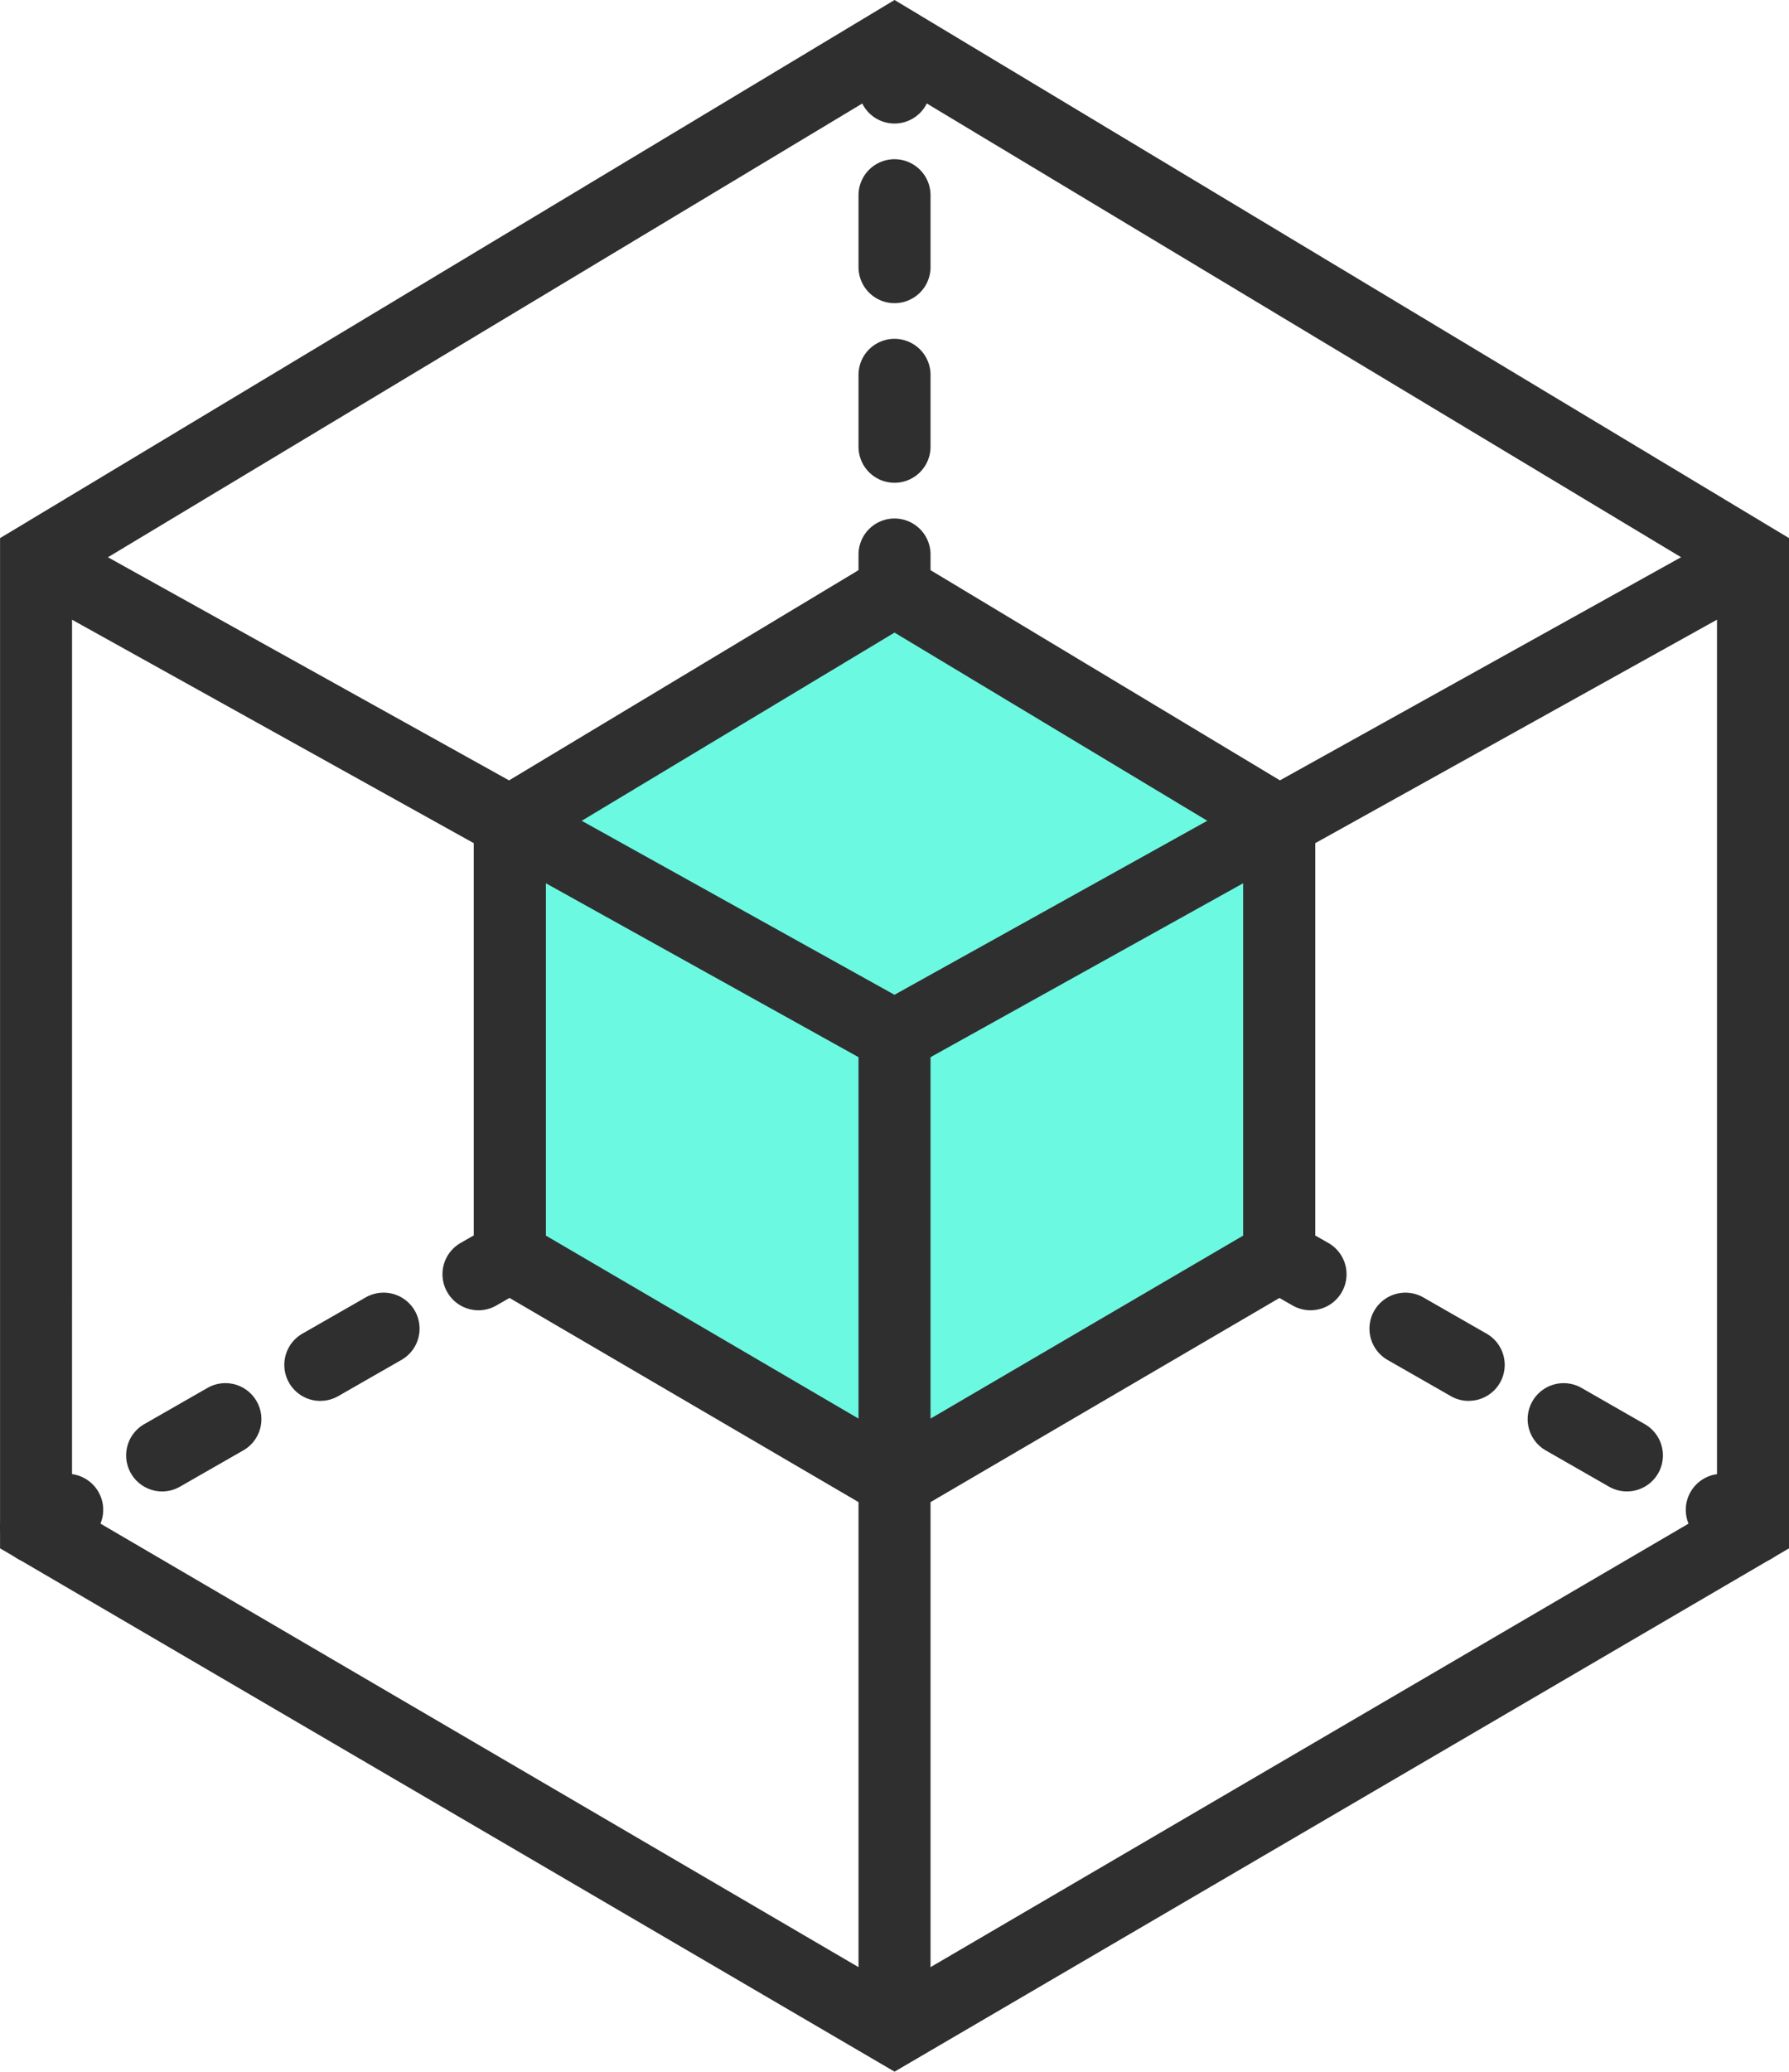
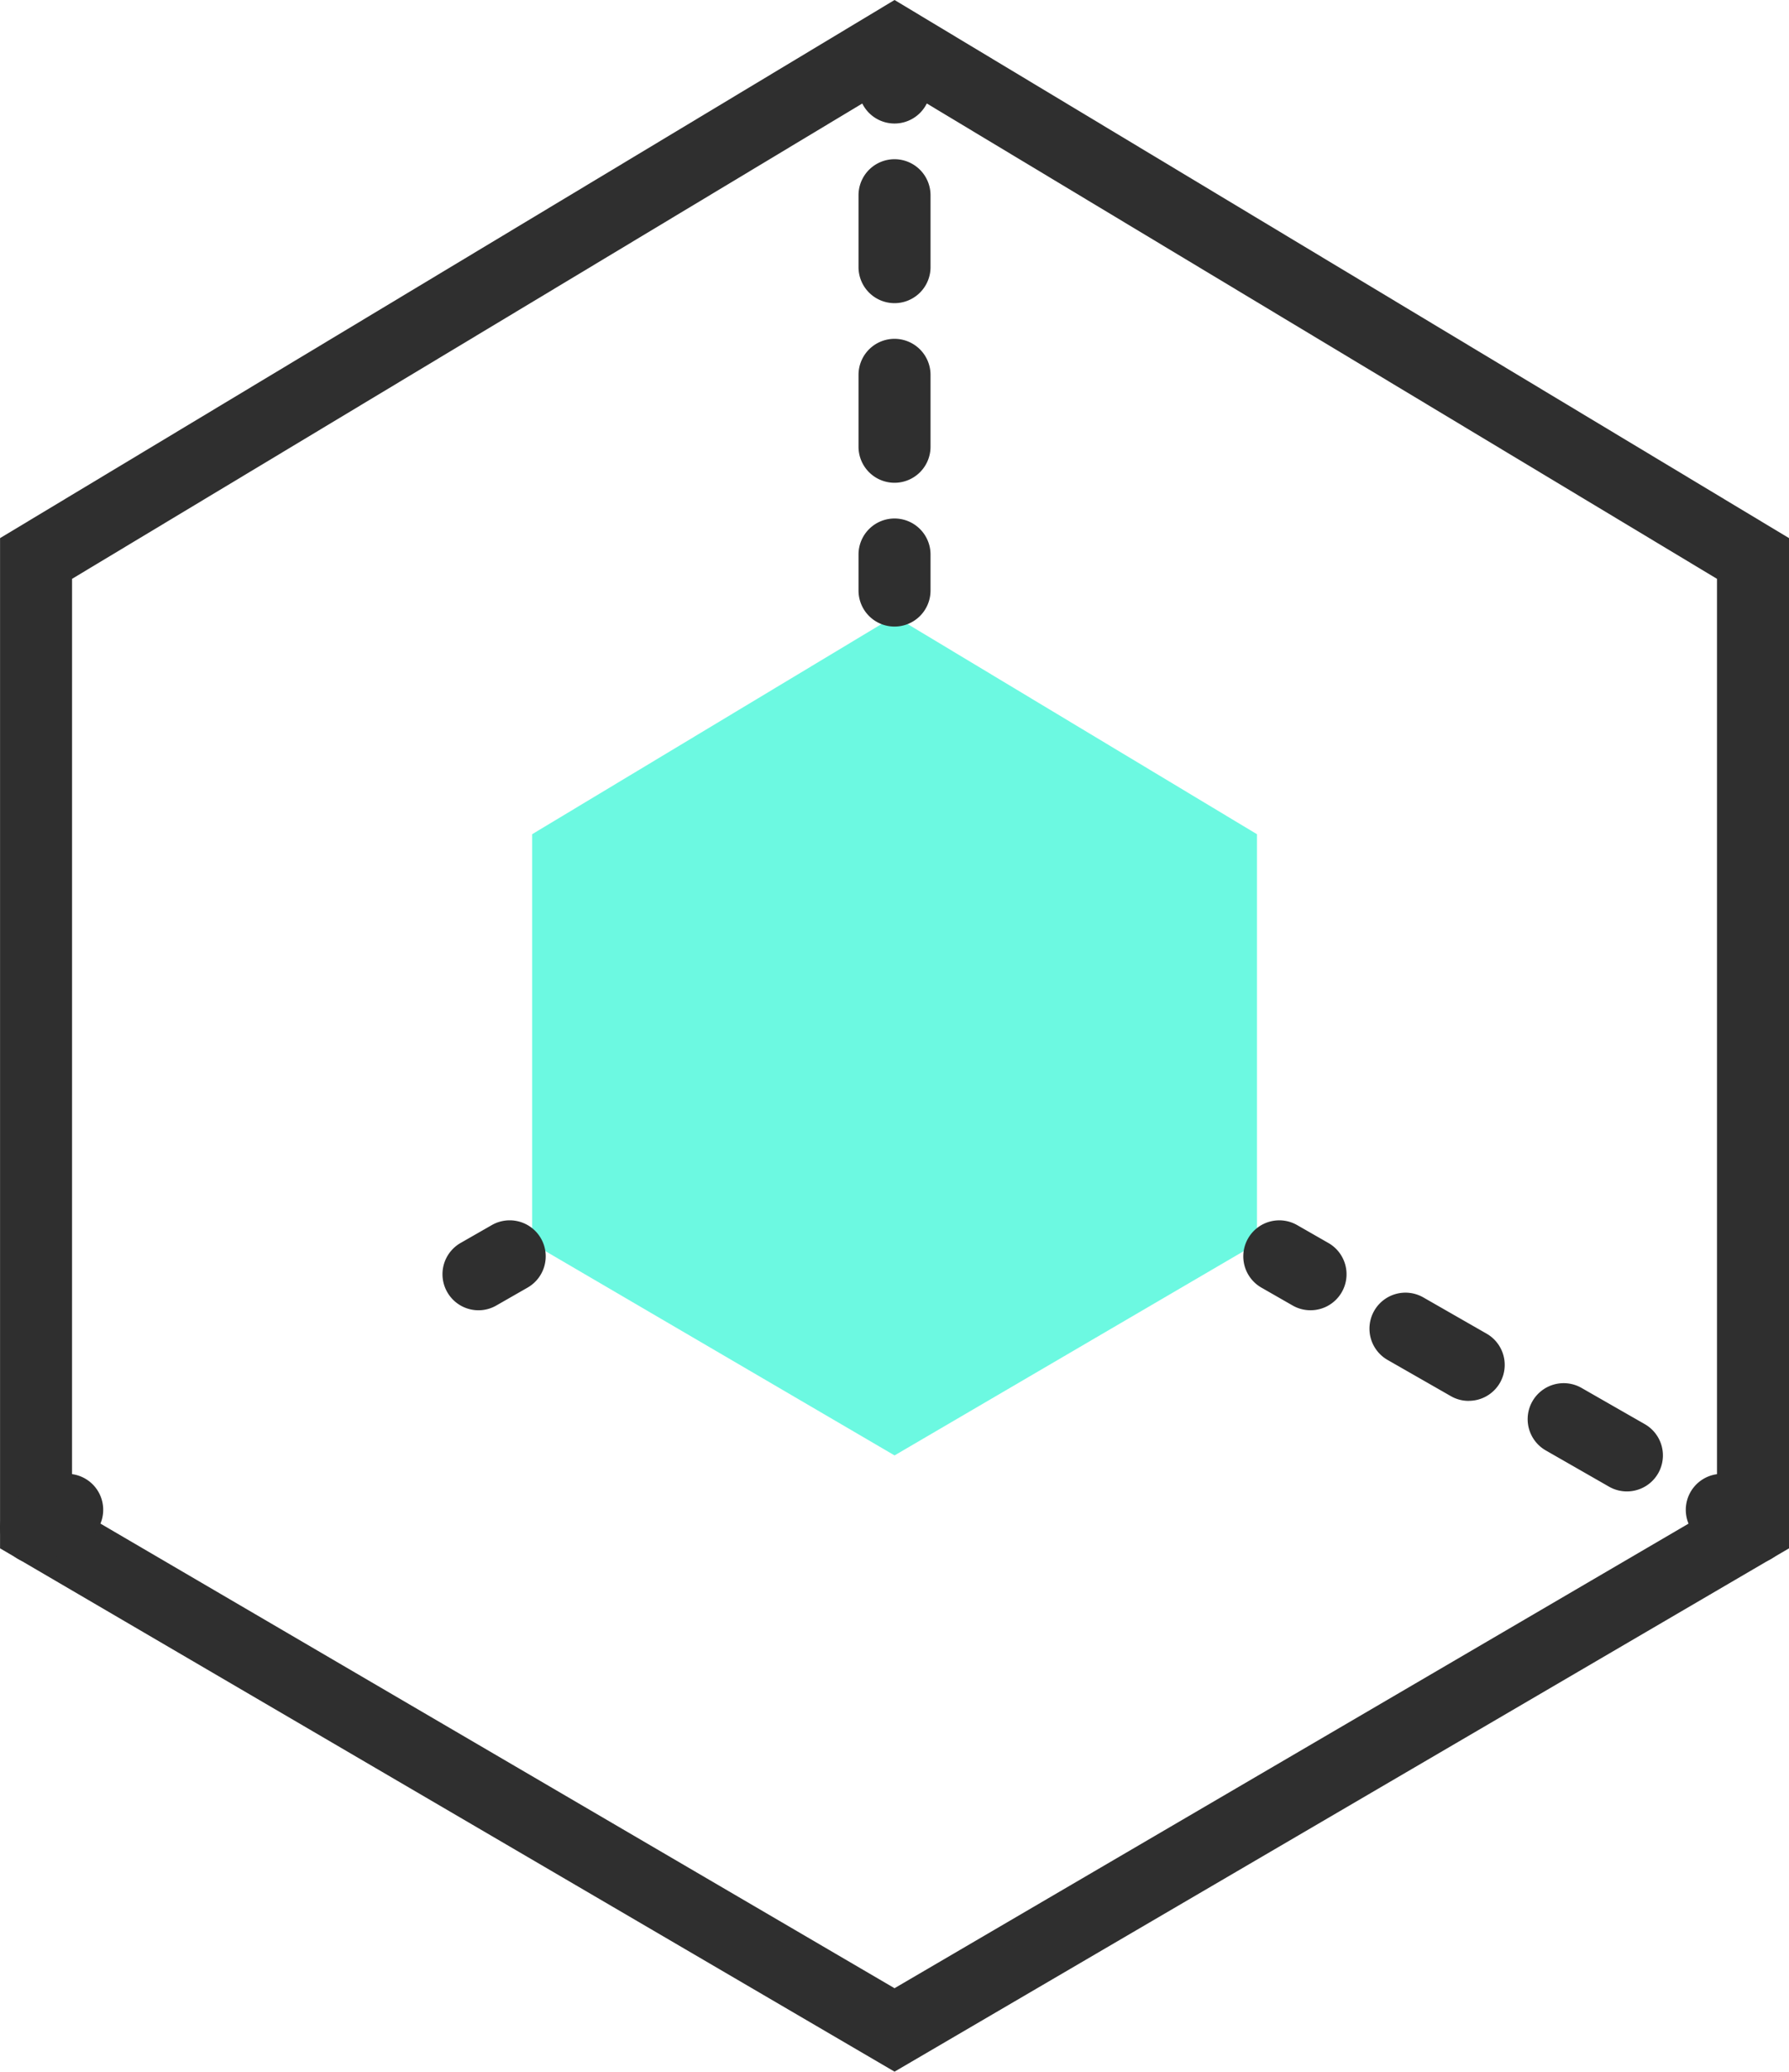
<svg xmlns="http://www.w3.org/2000/svg" width="67.226" height="77.808" viewBox="0 0 67.226 77.808">
  <g id="Group_2529" data-name="Group 2529" transform="translate(-926 -3799.192)">
    <path id="Path_1194" data-name="Path 1194" d="M-1352.6,288.077l-13.619,7.964-13.619-7.964V272.71l13.619-8.188,13.619,8.188Z" transform="translate(2325.834 3557.814)" fill="#6cf9e1" />
    <g id="Group_2396" data-name="Group 2396" transform="translate(1328.815 3128.592)">
      <path id="Path_1086" data-name="Path 1086" d="M-369.2,748.408l-33.613-19.655V690.811L-369.2,670.6l33.612,20.211v37.942ZM-400.108,727.2l30.907,18.074,30.906-18.074V692.34L-369.2,673.758l-30.907,18.582Z" transform="translate(0 0)" fill="#2f2f2f" />
-       <path id="Path_1087" data-name="Path 1087" d="M-360.688,737.659l-15.811-9.245V710.558l15.811-9.506,15.81,9.506v17.855Zm-13.1-10.8,13.1,7.664,13.1-7.664V712.088l-13.1-7.878-13.1,7.878Z" transform="translate(-8.513 -9.851)" fill="#2f2f2f" />
-       <path id="Path_1088" data-name="Path 1088" d="M-368.868,720.523l-32.917-18.3,1.315-2.365,31.6,17.569,31.6-17.569,1.315,2.365Z" transform="translate(-0.333 -9.465)" fill="#2f2f2f" />
-       <rect id="Rectangle_1602" data-name="Rectangle 1602" width="2.706" height="38.084" transform="translate(-370.554 708.757)" fill="#2f2f2f" />
      <g id="Group_2393" data-name="Group 2393" transform="translate(-370.554 671.18)">
        <path id="Path_1089" data-name="Path 1089" d="M-353.775,703.445a1.353,1.353,0,0,1-1.353-1.353v-1.353a1.353,1.353,0,0,1,1.353-1.353,1.353,1.353,0,0,1,1.353,1.353v1.353A1.354,1.354,0,0,1-353.775,703.445Z" transform="translate(355.128 -680.492)" fill="#2f2f2f" />
        <path id="Path_1090" data-name="Path 1090" d="M-353.775,691.592a1.353,1.353,0,0,1-1.353-1.353v-2.7a1.353,1.353,0,0,1,1.353-1.353,1.354,1.354,0,0,1,1.353,1.353v2.7A1.353,1.353,0,0,1-353.775,691.592Zm0-6.746a1.353,1.353,0,0,1-1.353-1.353v-2.7a1.353,1.353,0,0,1,1.353-1.353,1.354,1.354,0,0,1,1.353,1.353v2.7A1.353,1.353,0,0,1-353.775,684.846Z" transform="translate(355.128 -674.04)" fill="#2f2f2f" />
        <path id="Path_1091" data-name="Path 1091" d="M-353.775,675.516a1.353,1.353,0,0,1-1.353-1.353V672.81a1.353,1.353,0,0,1,1.353-1.353,1.354,1.354,0,0,1,1.353,1.353v1.353A1.353,1.353,0,0,1-353.775,675.516Z" transform="translate(355.128 -671.457)" fill="#2f2f2f" />
      </g>
      <g id="Group_2394" data-name="Group 2394" transform="translate(-402.815 716.433)">
        <path id="Path_1092" data-name="Path 1092" d="M-401.46,755.8a1.352,1.352,0,0,1-1.176-.681,1.353,1.353,0,0,1,.5-1.846l1.174-.672a1.353,1.353,0,0,1,1.846.5,1.353,1.353,0,0,1-.5,1.846l-1.174.672A1.349,1.349,0,0,1-401.46,755.8Z" transform="translate(402.815 -742.901)" fill="#2f2f2f" />
-         <path id="Path_1093" data-name="Path 1093" d="M-394.453,749.829a1.351,1.351,0,0,1-1.175-.681,1.352,1.352,0,0,1,.5-1.846l2.377-1.361a1.352,1.352,0,0,1,1.846.5,1.352,1.352,0,0,1-.5,1.846l-2.377,1.361A1.349,1.349,0,0,1-394.453,749.829Zm5.944-3.4a1.352,1.352,0,0,1-1.176-.681,1.352,1.352,0,0,1,.5-1.845l2.378-1.361a1.352,1.352,0,0,1,1.846.5,1.352,1.352,0,0,1-.5,1.846l-2.377,1.361A1.346,1.346,0,0,1-388.509,746.427Z" transform="translate(400.548 -739.646)" fill="#2f2f2f" />
        <path id="Path_1094" data-name="Path 1094" d="M-376.881,741.728a1.353,1.353,0,0,1-1.176-.681,1.353,1.353,0,0,1,.5-1.847l1.174-.672a1.354,1.354,0,0,1,1.846.5,1.353,1.353,0,0,1-.5,1.847l-1.174.672A1.347,1.347,0,0,1-376.881,741.728Z" transform="translate(394.864 -738.349)" fill="#2f2f2f" />
      </g>
      <g id="Group_2395" data-name="Group 2395" transform="translate(-356.097 716.432)">
        <path id="Path_1095" data-name="Path 1095" d="M-306.653,755.8a1.351,1.351,0,0,1-.671-.179l-1.174-.672a1.353,1.353,0,0,1-.5-1.846,1.353,1.353,0,0,1,1.846-.5l1.174.672a1.352,1.352,0,0,1,.5,1.846A1.35,1.35,0,0,1-306.653,755.8Z" transform="translate(325.807 -742.9)" fill="#2f2f2f" />
        <path id="Path_1096" data-name="Path 1096" d="M-317.078,749.829a1.346,1.346,0,0,1-.67-.179l-2.377-1.361a1.353,1.353,0,0,1-.5-1.846,1.353,1.353,0,0,1,1.847-.5l2.377,1.361a1.353,1.353,0,0,1,.5,1.846A1.352,1.352,0,0,1-317.078,749.829Zm-5.943-3.4a1.342,1.342,0,0,1-.671-.179l-2.378-1.36a1.353,1.353,0,0,1-.5-1.846,1.352,1.352,0,0,1,1.847-.5l2.377,1.361a1.352,1.352,0,0,1,.5,1.845A1.352,1.352,0,0,1-323.022,746.427Z" transform="translate(331.492 -739.646)" fill="#2f2f2f" />
        <path id="Path_1097" data-name="Path 1097" d="M-331.232,741.727a1.343,1.343,0,0,1-.671-.179l-1.174-.672a1.353,1.353,0,0,1-.5-1.846,1.351,1.351,0,0,1,1.847-.5l1.174.672a1.352,1.352,0,0,1,.5,1.846A1.353,1.353,0,0,1-331.232,741.727Z" transform="translate(333.758 -738.348)" fill="#2f2f2f" />
      </g>
    </g>
  </g>
</svg>